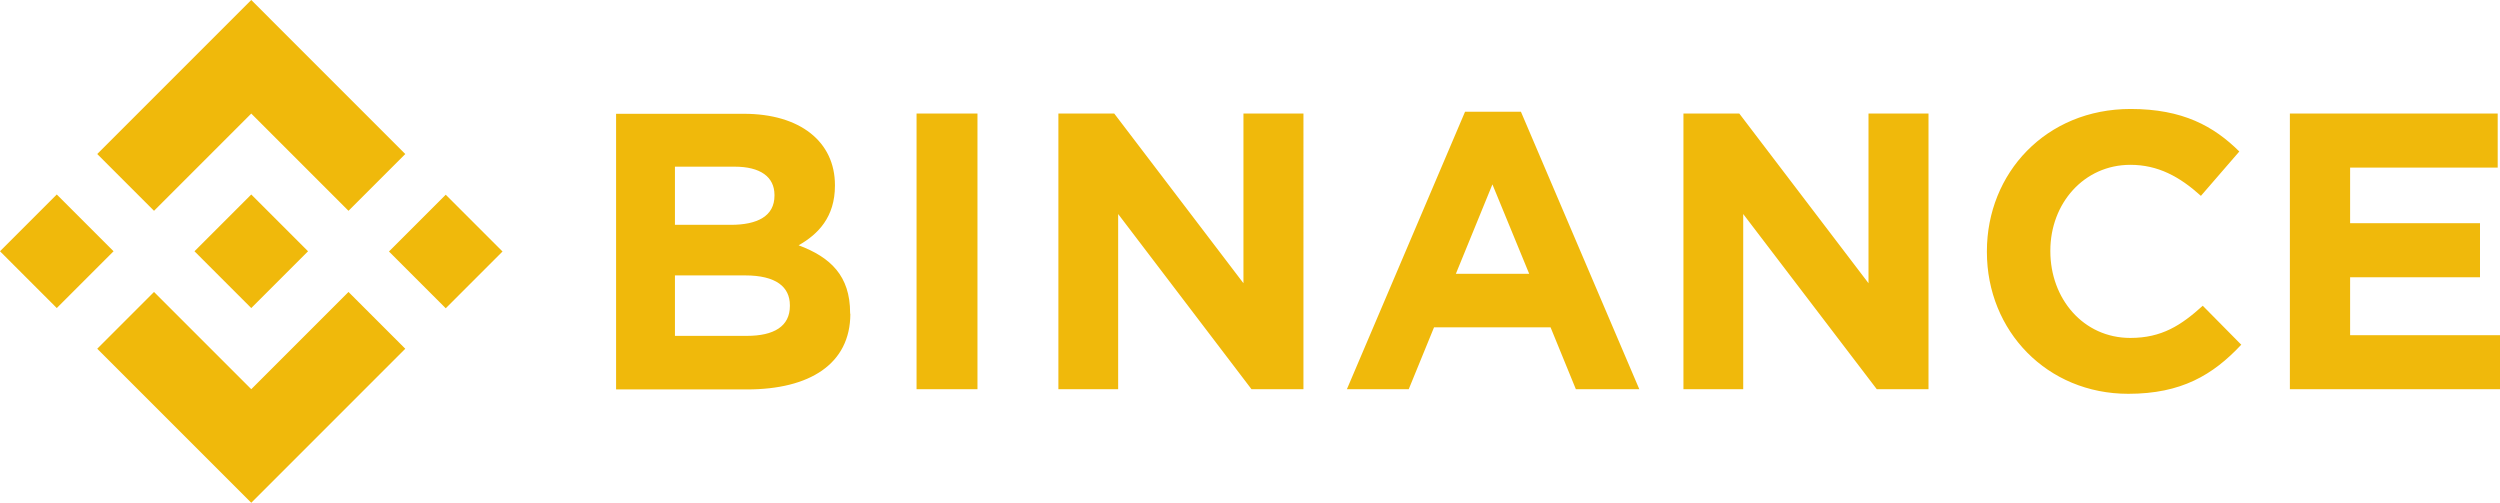
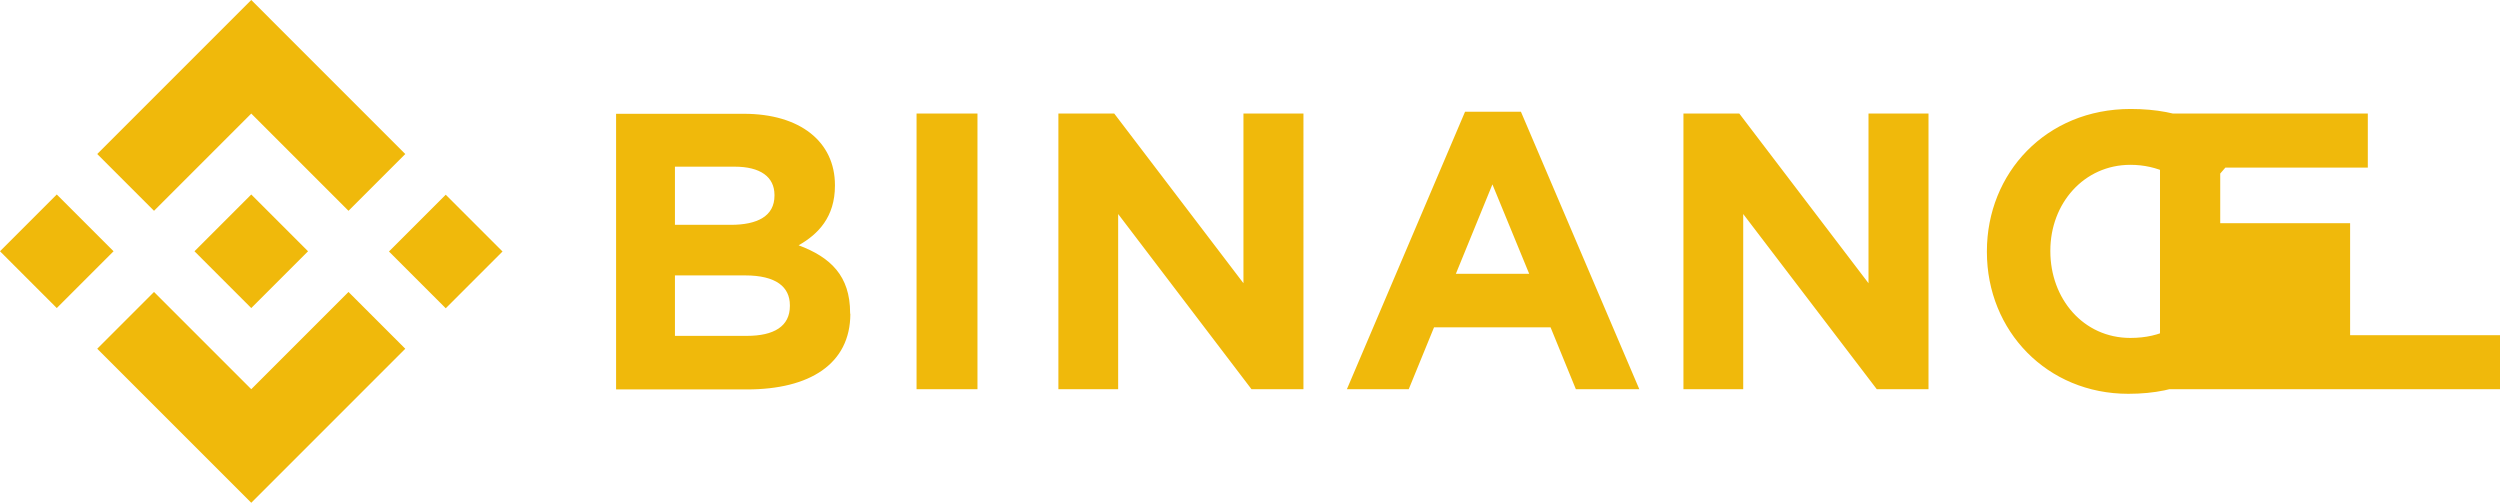
<svg xmlns="http://www.w3.org/2000/svg" id="Layer_1" data-name="Layer 1" viewBox="0 0 108.75 21.86">
  <defs>
    <style>
      .cls-1 {
        fill: #f0b90b;
        stroke-width: 0px;
      }
    </style>
  </defs>
  <g id="g18">
-     <path id="path16" class="cls-1" d="m4.94,10.93l-2.47,2.47-2.47-2.47,2.47-2.47,2.47,2.47Zm5.99-5.99l4.23,4.23,2.47-2.47L10.93,0l-6.7,6.7,2.47,2.47,4.23-4.23Zm8.46,3.53l-2.47,2.47,2.47,2.47,2.47-2.47-2.47-2.47Zm-8.46,8.46l-4.23-4.23-2.47,2.47,6.7,6.7,6.7-6.7-2.47-2.47-4.23,4.23Zm0-3.53l2.47-2.47-2.47-2.47-2.47,2.47,2.47,2.47Zm26.05.24v-.03c0-1.61-.85-2.42-2.24-2.94.85-.48,1.58-1.23,1.58-2.59v-.03c0-1.88-1.51-3.1-3.96-3.1h-5.56v11.99h5.7c2.71,0,4.49-1.1,4.49-3.29h0Zm-3.29-5.13c0,.89-.74,1.27-1.9,1.27h-2.43v-2.53h2.6c1.11,0,1.73.44,1.73,1.23v.03Zm.67,4.8c0,.89-.7,1.3-1.87,1.3h-3.13v-2.63h3.05c1.35,0,1.95.5,1.95,1.3v.03Zm8.16,3.62V4.94h-2.65v11.99h2.65Zm14.18,0V4.94h-2.61v7.38l-5.62-7.38h-2.43v11.99h2.6v-7.62l5.8,7.62h2.25Zm14.61,0l-5.15-12.07h-2.43l-5.14,12.07h2.69l1.1-2.69h5.07l1.1,2.69h2.76Zm-4.79-5.02h-3.19l1.59-3.89,1.6,3.89Zm17.37,5.02V4.94h-2.61v7.38l-5.62-7.38h-2.43v11.99h2.6v-7.62l5.81,7.62h2.25Zm13.61-1.93l-1.68-1.7c-.94.85-1.78,1.4-3.15,1.4-2.05,0-3.48-1.71-3.48-3.77v-.03c0-2.05,1.46-3.73,3.48-3.73,1.2,0,2.14.51,3.07,1.35l1.67-1.93c-1.11-1.1-2.46-1.85-4.73-1.85-3.68,0-6.25,2.79-6.25,6.19v.03c0,3.44,2.62,6.17,6.15,6.17,2.31,0,3.68-.82,4.91-2.13h0Zm11.25,1.93v-2.35h-6.52v-2.52h5.65v-2.35h-5.65v-2.42h6.42v-2.35h-9.04v11.99h9.14Z" />
+     <path id="path16" class="cls-1" d="m4.94,10.93l-2.47,2.47-2.47-2.47,2.47-2.47,2.47,2.47Zm5.99-5.99l4.23,4.23,2.47-2.47L10.93,0l-6.7,6.7,2.47,2.47,4.23-4.23Zm8.46,3.53l-2.47,2.47,2.47,2.47,2.47-2.47-2.47-2.47Zm-8.46,8.46l-4.23-4.23-2.47,2.47,6.7,6.7,6.7-6.7-2.47-2.47-4.23,4.23Zm0-3.53l2.47-2.47-2.47-2.47-2.47,2.47,2.47,2.47Zm26.05.24v-.03c0-1.61-.85-2.42-2.24-2.94.85-.48,1.58-1.23,1.58-2.59v-.03c0-1.88-1.51-3.1-3.96-3.1h-5.56v11.99h5.7c2.71,0,4.49-1.1,4.49-3.29h0Zm-3.29-5.13c0,.89-.74,1.27-1.9,1.27h-2.43v-2.53h2.6c1.11,0,1.73.44,1.73,1.23v.03Zm.67,4.8c0,.89-.7,1.3-1.87,1.3h-3.13v-2.63h3.05c1.35,0,1.95.5,1.95,1.3v.03Zm8.16,3.62V4.94h-2.65v11.99h2.65Zm14.18,0V4.94h-2.61v7.38l-5.62-7.38h-2.43v11.99h2.6v-7.62l5.8,7.62h2.25Zm14.61,0l-5.15-12.07h-2.43l-5.14,12.07h2.69l1.1-2.69h5.07l1.1,2.69h2.76Zm-4.79-5.02h-3.19l1.59-3.89,1.6,3.89Zm17.37,5.02V4.94h-2.61v7.38l-5.62-7.38h-2.43v11.99h2.6v-7.62l5.81,7.62h2.25Zm13.61-1.93l-1.68-1.7c-.94.85-1.78,1.4-3.15,1.4-2.05,0-3.48-1.71-3.48-3.77v-.03c0-2.05,1.46-3.73,3.48-3.73,1.2,0,2.14.51,3.07,1.35l1.67-1.93c-1.11-1.1-2.46-1.85-4.73-1.85-3.68,0-6.25,2.79-6.25,6.19v.03c0,3.44,2.62,6.17,6.15,6.17,2.31,0,3.68-.82,4.91-2.13h0Zm11.25,1.93v-2.35h-6.52v-2.52v-2.35h-5.65v-2.42h6.42v-2.35h-9.04v11.99h9.14Z" />
  </g>
</svg>